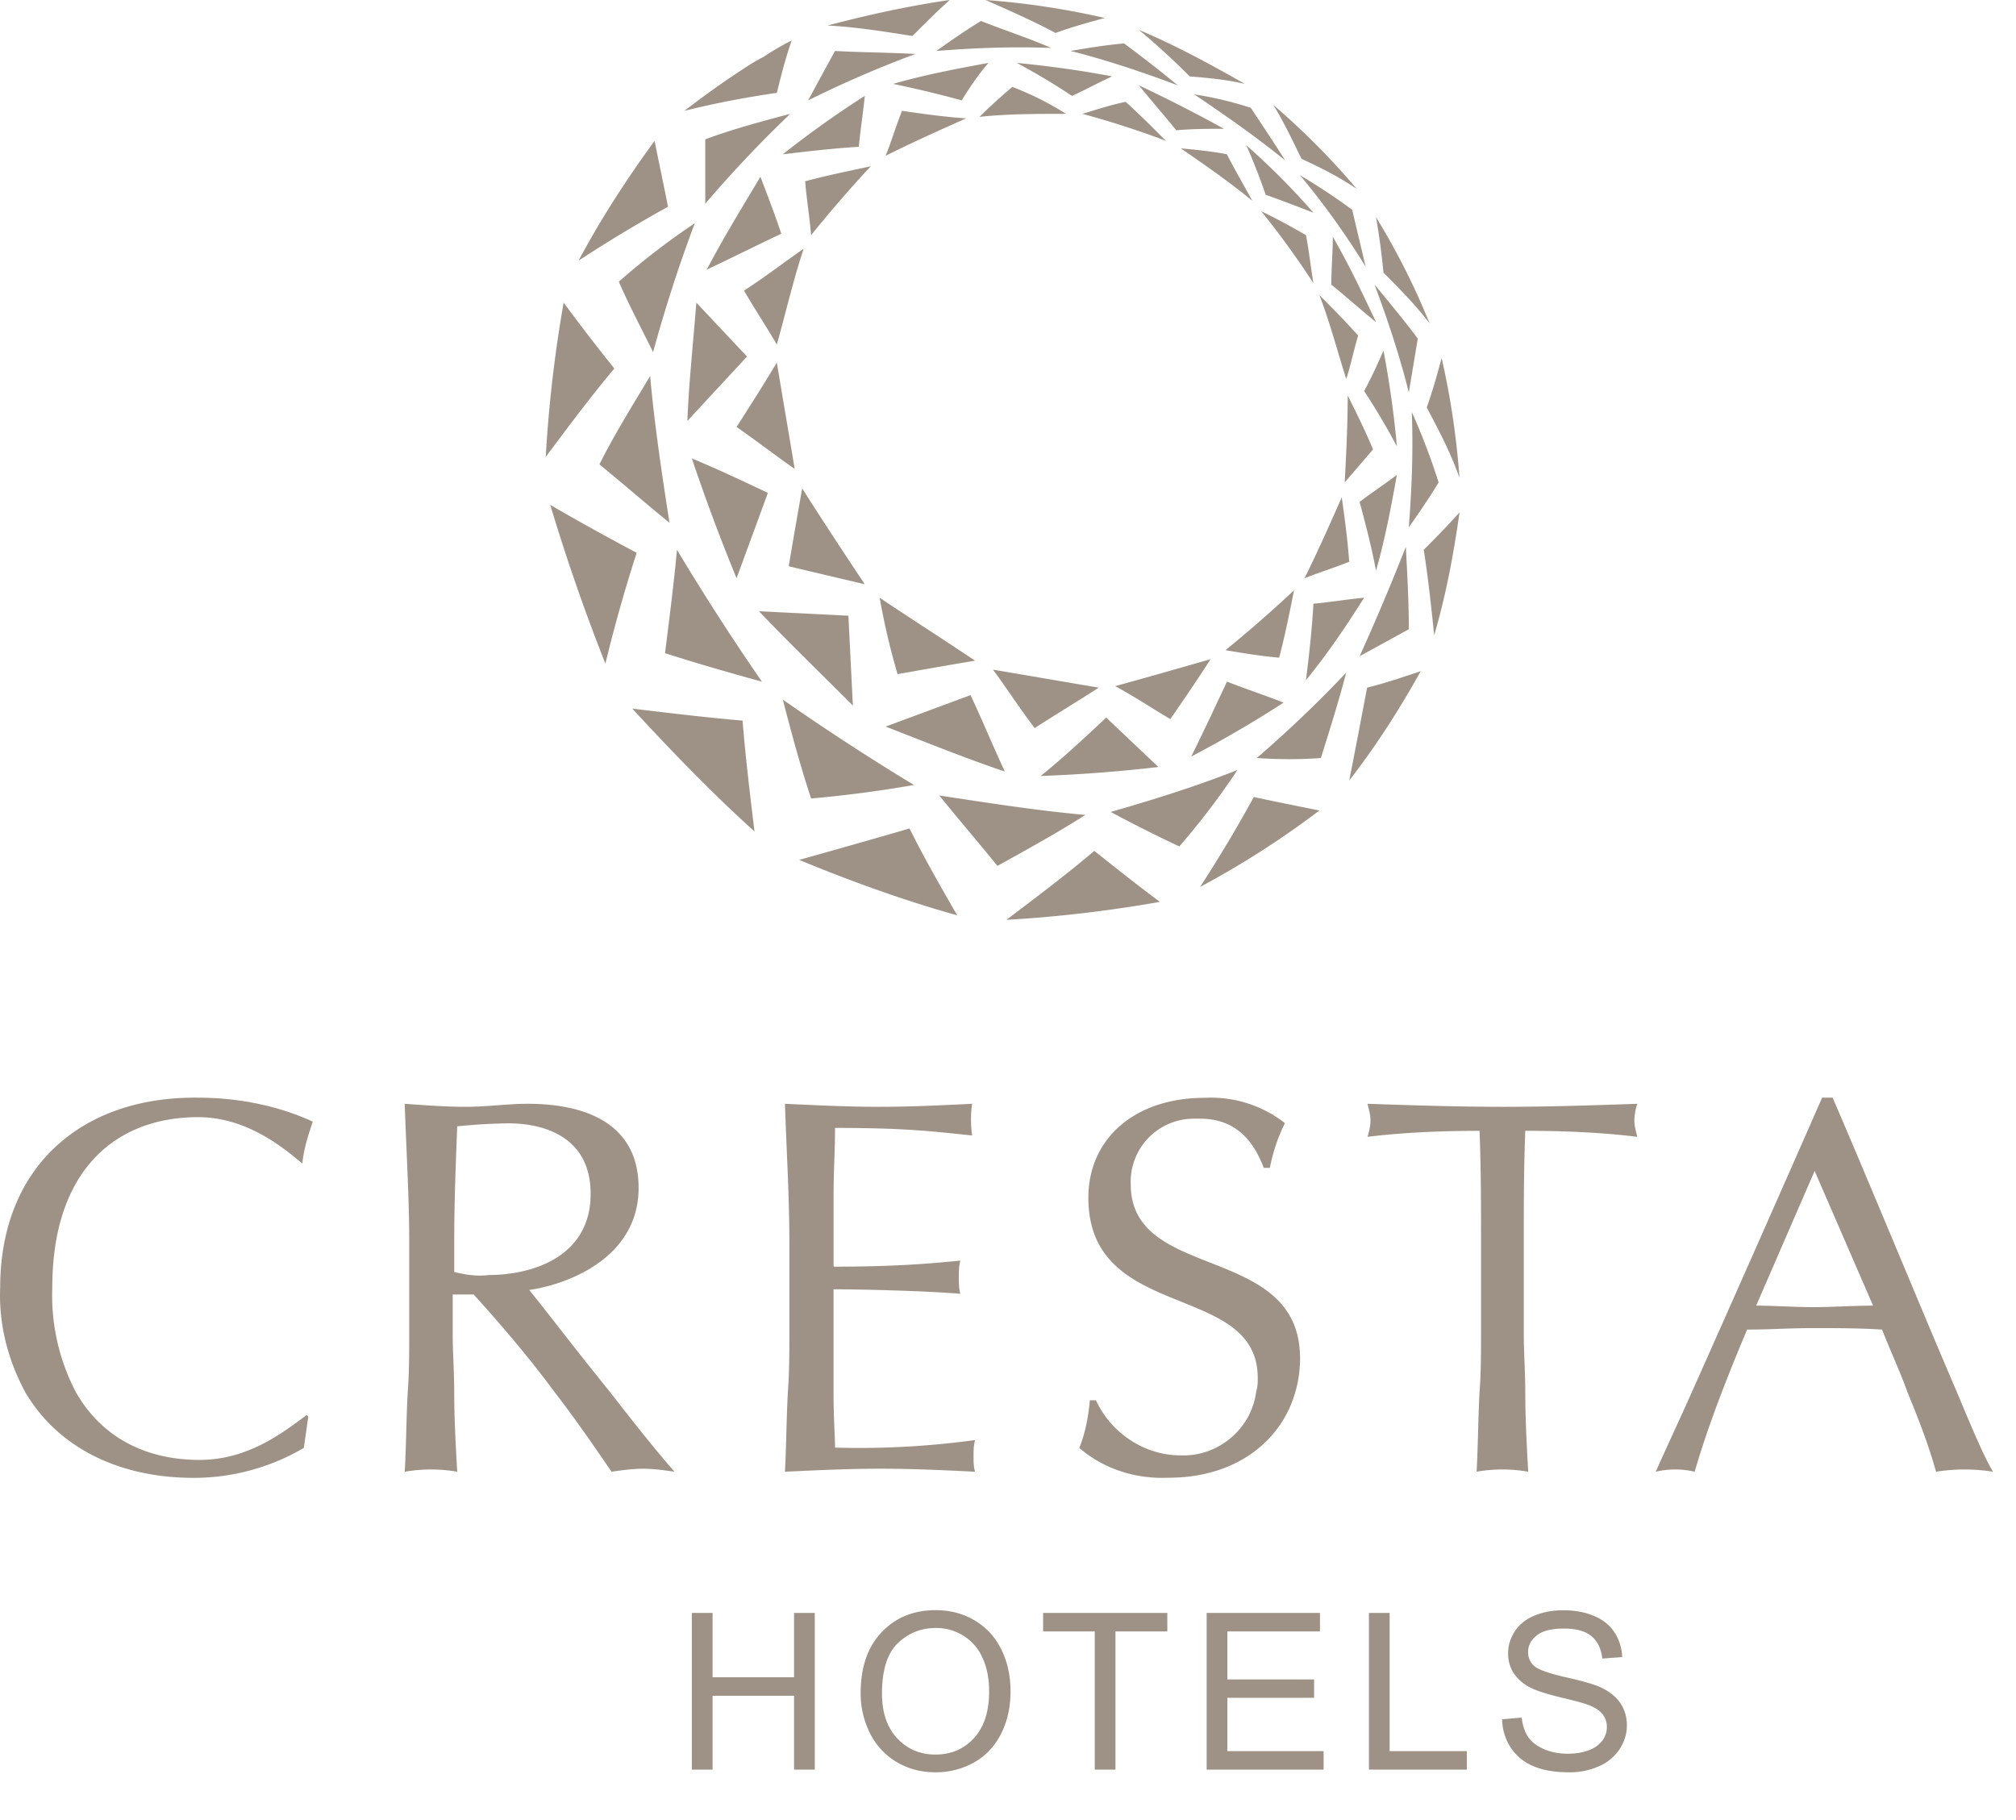
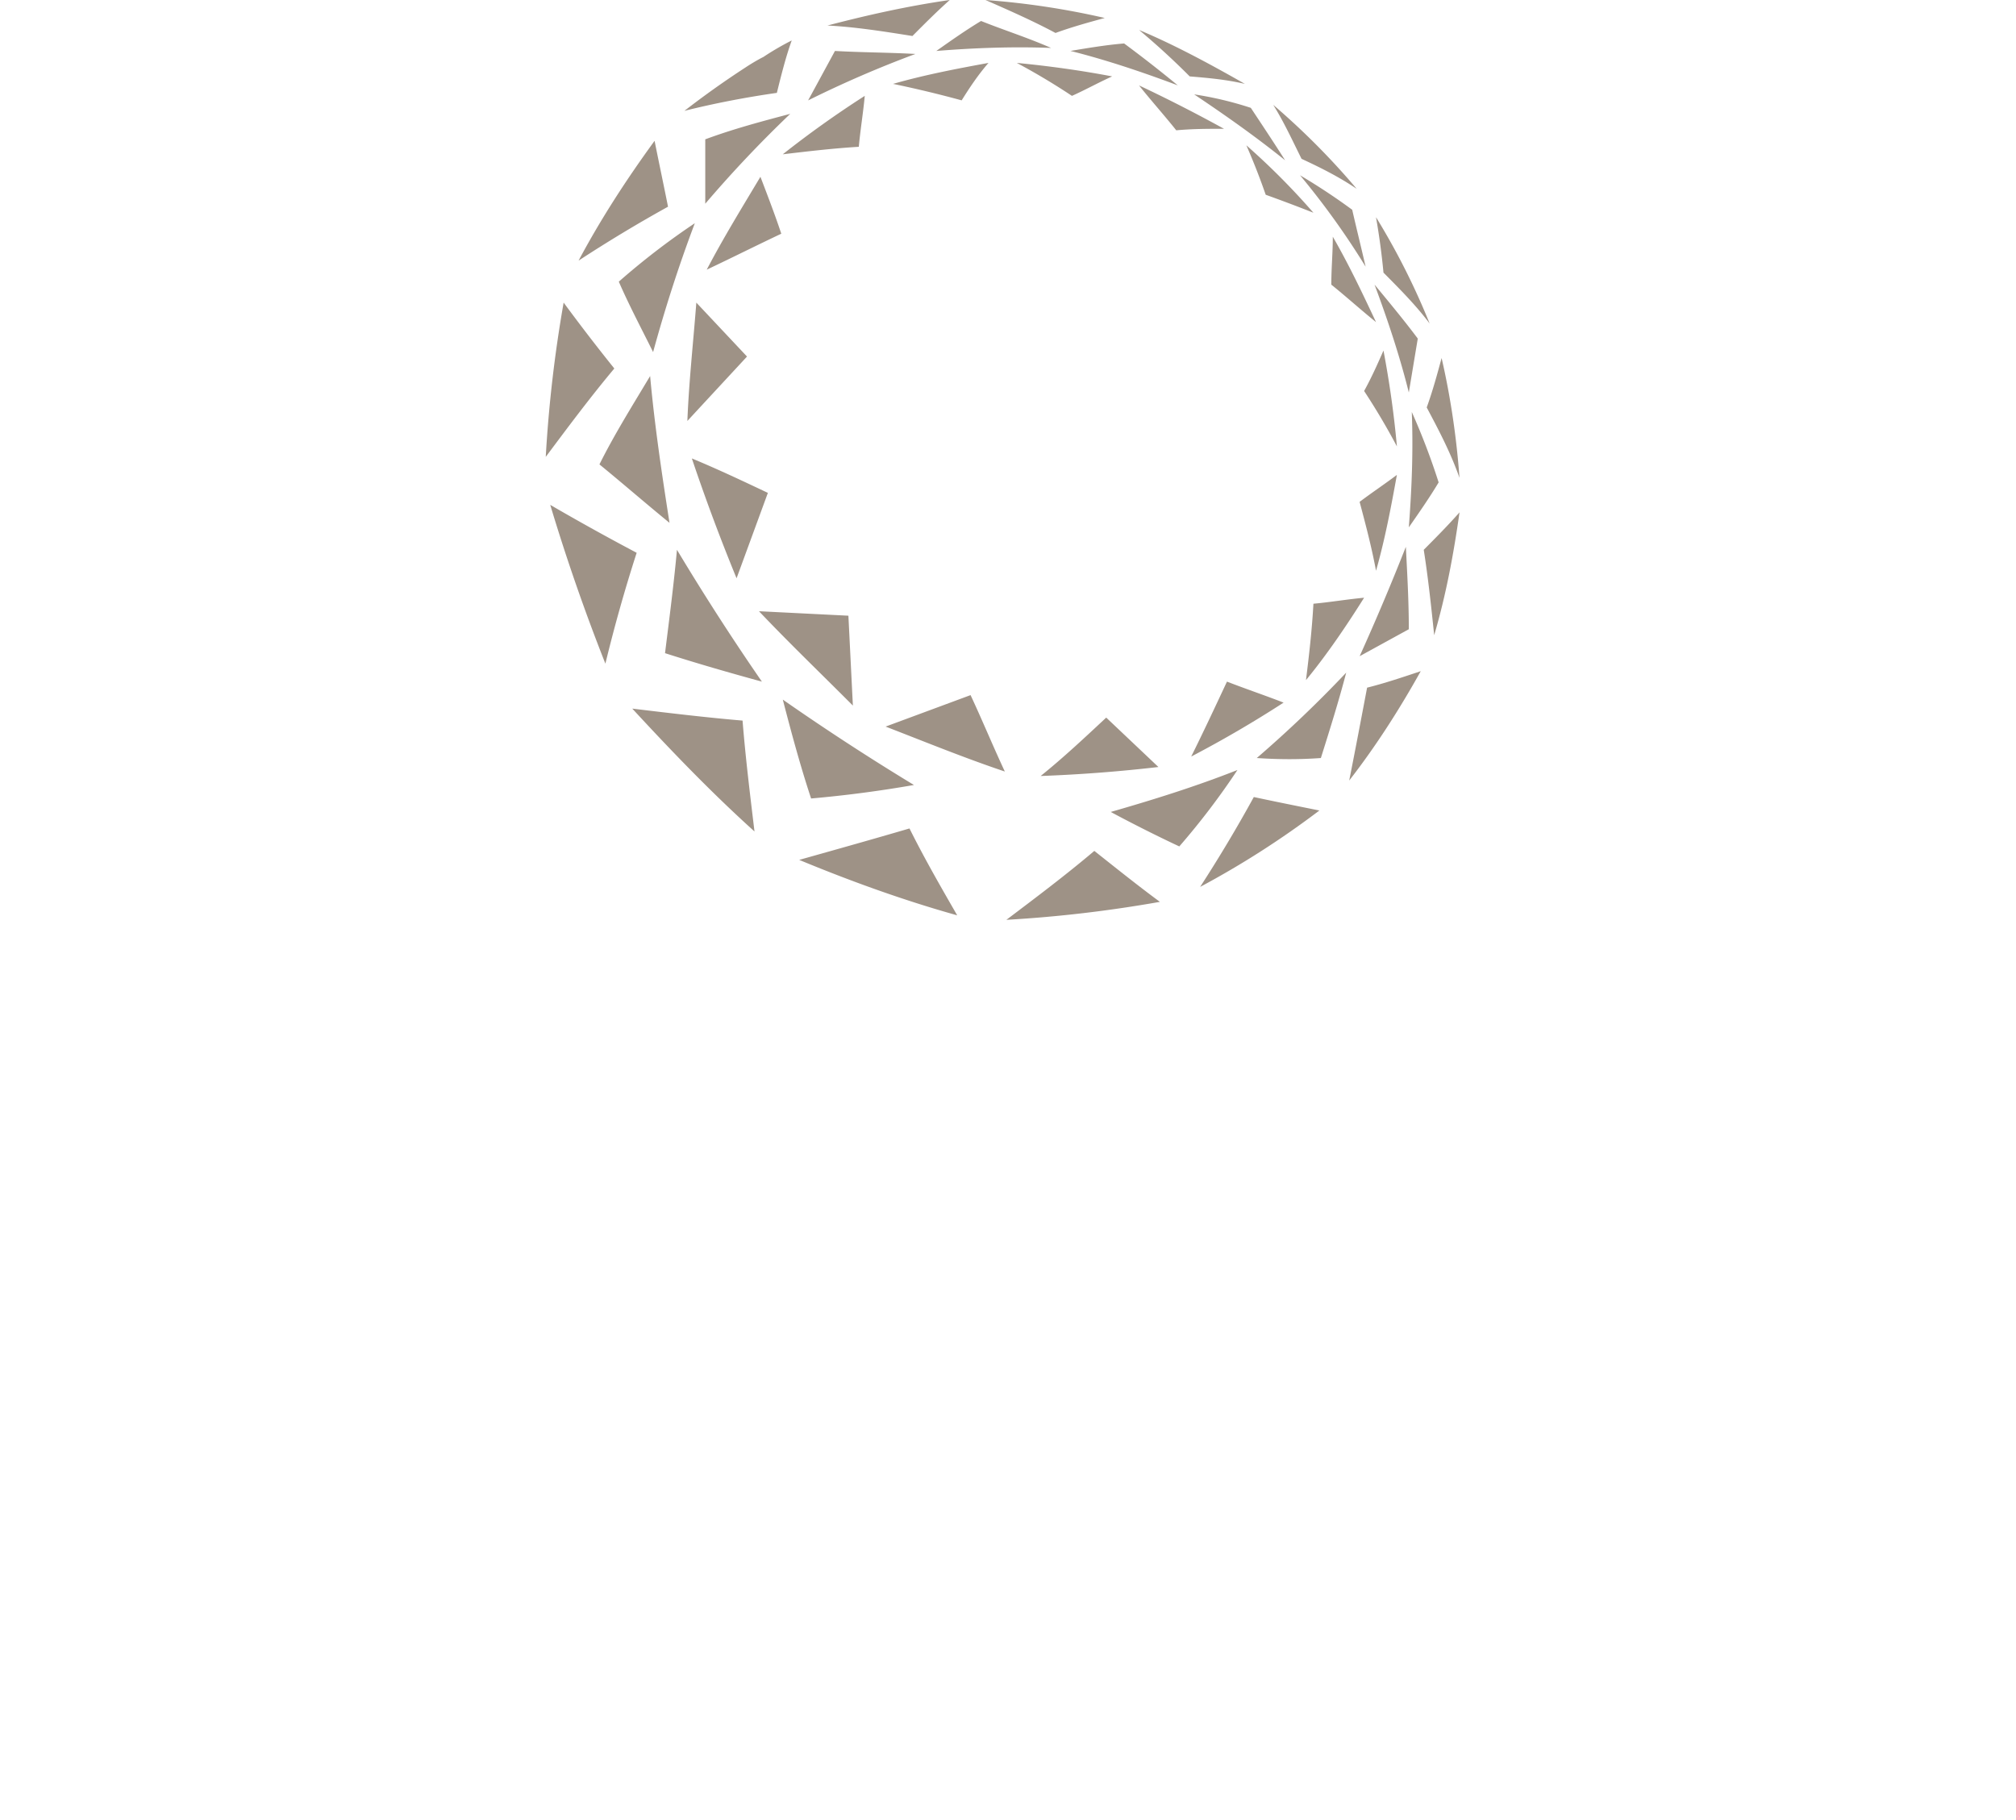
<svg xmlns="http://www.w3.org/2000/svg" width="72" height="65" fill="none" viewBox="0 0 72 65">
-   <path fill="#9E9286" d="M24.708 63.203v-5.597h.741v2.298h2.91v-2.298h.74v5.597h-.74v-2.638h-2.91v2.638h-.74Zm6.029-2.726c0-.93.249-1.656.748-2.18.499-.527 1.143-.79 1.932-.79.517 0 .983.123 1.397.37.415.247.73.591.947 1.034.22.44.329.94.329 1.5 0 .569-.115 1.076-.344 1.524-.23.448-.554.788-.974 1.02-.42.229-.873.343-1.359.343-.527 0-.998-.127-1.413-.381a2.457 2.457 0 0 1-.943-1.043 3.16 3.16 0 0 1-.32-1.397Zm.763.011c0 .675.18 1.207.542 1.596.364.387.82.58 1.367.58.558 0 1.016-.195 1.375-.587.361-.392.542-.948.542-1.669 0-.456-.078-.853-.233-1.191a1.746 1.746 0 0 0-.676-.79 1.813 1.813 0 0 0-.996-.283c-.525 0-.976.18-1.356.542-.376.359-.565.96-.565 1.802Zm7.598 2.715v-4.937h-1.844v-.66h4.436v.66h-1.852v4.937h-.74Zm3.997 0v-5.597h4.047v.66h-3.307v1.715h3.097v.656h-3.097v1.905h3.437v.661h-4.177Zm5.795 0v-5.597h.74v4.936h2.757v.661H48.89Zm4.757-1.798.699-.061c.033.28.109.51.229.69.122.179.31.324.565.436.254.11.54.164.859.164.282 0 .532-.042.748-.126a1.03 1.03 0 0 0 .481-.344.804.804 0 0 0 .16-.48.72.72 0 0 0-.152-.459c-.102-.132-.27-.243-.504-.332-.15-.059-.483-.149-.997-.271-.514-.125-.874-.242-1.08-.351a1.536 1.536 0 0 1-.6-.52 1.295 1.295 0 0 1-.194-.698c0-.283.08-.546.24-.79.16-.248.395-.435.703-.562.308-.127.65-.19 1.027-.19.415 0 .78.067 1.096.201.318.133.562.329.733.588.17.26.262.554.275.883l-.71.053c-.039-.354-.169-.621-.39-.802-.219-.18-.544-.27-.974-.27-.448 0-.775.082-.98.247-.205.163-.306.36-.306.592 0 .201.072.367.217.496.143.13.514.264 1.115.401.603.135 1.017.254 1.241.355.326.15.566.341.722.573.155.23.233.494.233.794 0 .298-.086.58-.256.844a1.7 1.7 0 0 1-.737.615 2.567 2.567 0 0 1-1.077.217c-.506 0-.931-.073-1.275-.221a1.8 1.8 0 0 1-.806-.664 1.908 1.908 0 0 1-.305-1.008Z" />
-   <path fill="#9E9286" fill-rule="evenodd" d="M39.083 30.39c.745.59 1.543 1.231 2.342 1.82-1.81.32-3.62.535-5.483.642 1.064-.803 2.13-1.605 3.14-2.461ZM37.698 1.178C36.9.75 36.048.375 35.196 0a28.2 28.2 0 0 1 4.26.642c-.586.16-1.172.321-1.758.535Zm7.08 27.288c.746.16 1.544.32 2.343.481a32.068 32.068 0 0 1-4.259 2.729c.692-1.07 1.331-2.14 1.917-3.21Zm-12.19-27.18c-1.012-.161-2.023-.322-3.035-.375C30.991.535 32.428.214 33.92 0c-.48.428-.905.856-1.331 1.284Zm16.236 23.274c.64-.16 1.278-.375 1.917-.589-.745 1.338-1.597 2.675-2.555 3.906.213-1.07.426-2.194.639-3.317ZM27.745 3.317c-1.118.16-2.236.375-3.301.642a32.127 32.127 0 0 1 2.183-1.551c.16-.107.425-.268.639-.375.319-.214.691-.428 1.01-.588-.212.588-.372 1.23-.531 1.872Zm23.103 16.32c.426-.429.852-.857 1.278-1.338-.213 1.498-.48 2.942-.905 4.387-.106-1.017-.213-2.033-.373-3.05ZM23.857 7.383a50.592 50.592 0 0 0-3.194 1.926c.799-1.498 1.704-2.89 2.715-4.28.16.802.32 1.551.48 2.354Zm27.097 7.17c.213-.59.373-1.178.532-1.766.32 1.39.533 2.835.639 4.28-.32-.91-.745-1.712-1.171-2.515ZM21.94 13.161c-.852 1.017-1.65 2.087-2.449 3.157.107-1.873.32-3.692.639-5.511a69.598 69.598 0 0 0 1.81 2.354Zm27.47-3.424a25.234 25.234 0 0 0-.267-1.98 25.361 25.361 0 0 1 1.916 3.799c-.479-.642-1.064-1.23-1.65-1.82ZM22.738 19.743a55.052 55.052 0 0 0-1.117 3.96 71.39 71.39 0 0 1-1.97-5.672 88.715 88.715 0 0 0 3.087 1.712ZM46.483 5.671c-.32-.642-.639-1.337-1.011-1.926a26.333 26.333 0 0 1 2.98 2.997c-.638-.428-1.277-.75-1.969-1.07ZM26.52 25.736c.107 1.337.266 2.622.426 3.96-1.544-1.392-2.981-2.89-4.365-4.388 1.33.16 2.662.32 3.94.428ZM42.49 2.729a26.665 26.665 0 0 0-1.81-1.659c1.278.535 2.556 1.23 3.78 1.926-.692-.16-1.33-.214-1.97-.267Zm-10.008 26.86c.533 1.07 1.118 2.086 1.704 3.102-1.916-.535-3.833-1.23-5.643-1.98 1.33-.374 2.662-.748 3.94-1.123Zm9.636.641a26.221 26.221 0 0 0 2.076-2.729c-1.49.589-3.034 1.07-4.525 1.498.799.429 1.65.857 2.449 1.231ZM35.037.75c-.533.32-1.065.695-1.597 1.07 1.33-.108 2.715-.161 4.099-.108-.852-.374-1.704-.642-2.502-.963Zm12.137 26.323c.32-1.016.639-2.033.905-3.05a43.101 43.101 0 0 1-3.194 3.05c.799.054 1.544.054 2.29 0ZM29.82 1.82l-.959 1.766a39.491 39.491 0 0 1 3.833-1.659c-.958-.053-1.916-.053-2.874-.107Zm20.495 20.653c0-.963-.053-1.926-.106-2.943a85.835 85.835 0 0 1-1.65 3.906l1.756-.963ZM25.188 4.976v2.3a43.134 43.134 0 0 1 3.035-3.21c-1.012.268-2.023.535-3.035.91ZM51.38 17.229a24.273 24.273 0 0 0-.959-2.515c.054 1.39 0 2.728-.106 4.12.373-.535.745-1.07 1.065-1.605Zm-29.28-7.17c.373.856.8 1.659 1.225 2.515.426-1.552.905-3.05 1.49-4.602a26.115 26.115 0 0 0-2.714 2.087Zm28.535 2.033c-.48-.642-1.012-1.284-1.544-1.926.479 1.284.905 2.568 1.224 3.852l.32-1.926Zm-29.226 4.494c.851.696 1.65 1.392 2.502 2.087-.267-1.712-.533-3.478-.692-5.243-.64 1.07-1.278 2.086-1.81 3.156Zm26.883-9.095A22.467 22.467 0 0 0 46.43 6.26a28.034 28.034 0 0 1 2.342 3.264c-.16-.696-.32-1.338-.479-2.033ZM23.751 23.328c1.171.375 2.29.696 3.46 1.017a88.304 88.304 0 0 1-3.034-4.709c-.107 1.177-.266 2.408-.426 3.692ZM44.672 3.852a12.401 12.401 0 0 0-2.023-.481c1.118.749 2.183 1.498 3.248 2.354-.373-.589-.799-1.23-1.225-1.873ZM28.968 28.518a43.1 43.1 0 0 0 3.673-.482 87.67 87.67 0 0 1-4.684-3.05c.319 1.231.638 2.408 1.011 3.532Zm11.18-26.966c-.64.053-1.278.16-1.917.267 1.277.321 2.555.75 3.833 1.23a46.722 46.722 0 0 0-1.917-1.497Zm-4.526 29.374c1.065-.589 2.13-1.177 3.141-1.82-1.757-.16-3.46-.428-5.217-.695.692.856 1.384 1.659 2.076 2.515Zm3.886-5.297 1.864 1.765c-1.385.16-2.769.268-4.206.321.799-.642 1.597-1.39 2.342-2.086ZM38.284 3.424a23.965 23.965 0 0 0-1.97-1.177c1.118.107 2.29.268 3.407.482-.479.214-.958.481-1.437.695Zm5.536 20.92c.693.268 1.331.482 2.023.75a40.862 40.862 0 0 1-3.3 1.926c.426-.856.852-1.766 1.277-2.675Zm-9.475-20.76a40.666 40.666 0 0 0-2.45-.588c1.119-.32 2.237-.535 3.408-.749-.373.428-.692.91-.958 1.338Zm12.563 17.978c.586-.053 1.224-.16 1.81-.214-.639 1.017-1.33 2.034-2.076 2.943.106-.856.213-1.765.266-2.729ZM30.672 5.243c-.905.054-1.81.161-2.716.268a36.514 36.514 0 0 1 2.928-2.087c-.053.589-.16 1.23-.212 1.82Zm17.886 12.681c.426-.321.905-.642 1.331-.963-.213 1.177-.426 2.3-.745 3.424-.16-.856-.373-1.658-.586-2.46ZM27.903 8.347c-.905.428-1.756.856-2.662 1.284.586-1.124 1.278-2.247 1.917-3.317.266.695.532 1.39.745 2.033Zm20.815 5.618c.266-.482.48-.963.692-1.445.213 1.124.373 2.247.48 3.424a24.163 24.163 0 0 0-1.172-1.98Zm-22.04-1.23c-.691.748-1.437 1.55-2.129 2.3.054-1.391.213-2.836.32-4.227l1.81 1.926Zm20.869-2.57c0-.588.053-1.123.053-1.711.586 1.016 1.065 2.033 1.544 3.05-.532-.428-1.065-.91-1.597-1.338Zm-20.123 7.438-1.118 3.05a69.718 69.718 0 0 1-1.597-4.28c.905.374 1.81.802 2.715 1.23Zm17.78-10.647a24.163 24.163 0 0 0-.691-1.766c.851.749 1.65 1.552 2.395 2.408a58.717 58.717 0 0 0-1.703-.642ZM30.3 21.99l.16 3.21c-1.118-1.123-2.236-2.193-3.354-3.37l3.194.16ZM42.01 4.655c-.426-.535-.906-1.07-1.331-1.605A53.922 53.922 0 0 1 43.714 4.6c-.586 0-1.118 0-1.703.054Zm-7.347 20.171c.426.91.799 1.82 1.224 2.729-1.437-.482-2.874-1.07-4.258-1.605l3.034-1.124Z" clip-rule="evenodd" />
-   <path fill="#9E9286" d="M41.798 25.682c-.64-.374-1.278-.802-1.97-1.177 1.17-.32 2.289-.642 3.407-.963-.48.749-.958 1.444-1.437 2.14ZM34.983 4.173c.373-.374.799-.749 1.172-1.07.692.268 1.33.589 1.916.963-1.011 0-2.076 0-3.088.107ZM46.216 21.08c-.16.803-.32 1.606-.532 2.409-.64-.054-1.278-.161-1.917-.268a46.753 46.753 0 0 0 2.449-2.14ZM31.63 5.564c.213-.535.372-1.07.585-1.605.745.107 1.49.214 2.29.268-.959.428-1.917.856-2.875 1.337ZM47.92 17.764c.106.749.212 1.551.266 2.3-.533.214-1.065.375-1.597.589.479-.963.904-1.926 1.33-2.89ZM28.968 8.4c-.053-.642-.16-1.284-.213-1.926.799-.214 1.597-.374 2.342-.535a46.894 46.894 0 0 0-2.13 2.461ZM48.132 14.125c.32.642.64 1.284.905 1.926-.32.375-.692.803-1.011 1.178.053-1.017.106-2.034.106-3.104ZM27.744 12.306c-.373-.642-.799-1.284-1.172-1.926.746-.482 1.438-1.017 2.13-1.498-.373 1.123-.64 2.3-.959 3.424ZM47.121 10.54c.48.482.958.964 1.384 1.445-.16.535-.266 1.07-.426 1.552-.32-1.017-.586-2.034-.958-2.997ZM28.382 16.747c-.692-.482-1.384-1.017-2.076-1.498.48-.75.958-1.498 1.438-2.3.212 1.283.425 2.514.638 3.798ZM45.045 7.544a23.24 23.24 0 0 1 1.597.856c.106.535.16 1.07.266 1.712a31.7 31.7 0 0 0-1.863-2.568ZM30.884 20.867l-2.715-.642c.16-.963.32-1.873.48-2.782.745 1.177 1.49 2.3 2.235 3.424ZM42.17 5.297c.532.053 1.118.107 1.65.214.267.535.586 1.07.905 1.659-.851-.696-1.703-1.284-2.555-1.873ZM32.056 24.077a25.27 25.27 0 0 1-.64-2.729c1.119.75 2.29 1.498 3.408 2.248-.958.16-1.863.32-2.768.481ZM38.657 4.066c.532-.16 1.011-.32 1.543-.428.48.428.959.91 1.438 1.391a32.135 32.135 0 0 0-2.981-.963ZM39.242 24.559c-.745.481-1.544.963-2.289 1.444-.532-.695-1.011-1.444-1.49-2.086 1.277.214 2.502.428 3.78.642ZM29.823 51.701c0-.377-.053-1.023-.053-1.938V46.047c.895 0 3.264.053 4.527.161-.053-.215-.053-.377-.053-.592 0-.216 0-.377.053-.593-1.105.108-2.316.216-4.526.216v-2.532c0-.915.052-1.615.052-2.423 2.421 0 3.368.108 4.895.27a4.073 4.073 0 0 1 0-1.132c-1.105.054-2.21.108-3.316.108-1.105 0-2.21-.054-3.368-.108.052 1.616.158 3.285.158 4.955v3.231c0 .7 0 1.4-.053 2.1-.053.97-.053 1.886-.105 2.855 1.158-.054 2.263-.108 3.42-.108 1.159 0 2.264.054 3.37.108-.054-.162-.054-.377-.054-.539 0-.215 0-.377.053-.592a30.485 30.485 0 0 1-5 .27ZM21.79 49.72c-1.178-1.448-2.356-3.003-2.891-3.647 1.445-.215 3.908-1.18 3.908-3.647 0-2.253-1.82-3.004-3.962-3.004-.75 0-1.445.108-2.195.108-.75 0-1.445-.054-2.195-.108.054 1.663.16 3.326.16 4.935v3.272c0 .697 0 1.394-.053 2.091-.053.966-.053 1.877-.107 2.843a5.492 5.492 0 0 1 1.874 0c-.054-.966-.107-1.877-.107-2.843 0-.697-.054-1.394-.054-2.091v-1.395h.75c1.017 1.126 1.98 2.253 2.89 3.486.91 1.18 1.66 2.307 2.035 2.843.375-.054.75-.107 1.124-.107.375 0 .75.053 1.125.107-.482-.536-1.392-1.663-2.302-2.843Zm-5.568-4.29v-1.073c0-1.395.053-2.736.107-4.13a20.683 20.683 0 0 1 1.82-.107c1.285 0 2.945.482 2.945 2.52 0 2.253-2.088 2.897-3.64 2.897-.376.053-.804 0-1.232-.108ZM69.894 49.73c-1.285-2.992-3.105-7.427-4.443-10.527h-.375a2040.745 2040.745 0 0 1-4.658 10.528c-.428.962-.856 1.87-1.285 2.832a3.058 3.058 0 0 1 1.392 0c.214-.748.536-1.71.964-2.832.268-.695.589-1.497.91-2.245.803 0 1.553-.053 2.302-.053.857 0 1.66 0 2.516.053.268.695.643 1.497.91 2.245.375.908.75 1.87 1.018 2.832a6.49 6.49 0 0 1 2.034 0c-.321-.534-.75-1.55-1.285-2.832Zm-5.14-3.045c-.642 0-1.391-.054-2.034-.054l2.088-4.81 2.088 4.81c-.696 0-1.445.054-2.141.054ZM7.076 39.899c1.755 0 3.084 1.123 3.721 1.657.054-.534.213-1.015.373-1.497-1.276-.588-2.712-.855-4.094-.855-4.146-.053-7.07 2.46-7.07 6.789-.053 1.283.266 2.566.903 3.742 1.17 1.978 3.35 3.047 6.008 3.047a7.763 7.763 0 0 0 3.934-1.07l.16-1.122-.054-.053c-.744.534-2.02 1.604-3.828 1.604-1.86 0-3.455-.749-4.412-2.406a7.456 7.456 0 0 1-.85-3.742c0-4.223 2.285-6.094 5.21-6.094ZM40.383 42.295a2.254 2.254 0 0 1 2.268-2.341h.216c1.458 0 1.998 1.064 2.268 1.756h.216c.108-.532.27-1.064.54-1.596a4.28 4.28 0 0 0-2.862-.905c-2.539 0-4.159 1.49-4.159 3.565 0 4.47 6.049 2.98 6.049 6.438 0 .16 0 .32-.054.479-.162 1.33-1.35 2.341-2.7 2.288-1.297 0-2.484-.798-3.025-1.969h-.216c-.054.586-.162 1.17-.378 1.703.864.745 1.998 1.117 3.187 1.064 2.43 0 4.05-1.33 4.536-3.086.108-.373.162-.798.162-1.17 0-4.15-6.048-2.714-6.048-6.226ZM53.684 39.53c-1.633 0-3.212-.054-4.845-.108.053.215.106.376.106.59 0 .215-.053.43-.106.59 1.317-.16 2.686-.214 4.002-.214.053 1.34.053 2.628.053 3.969v3.272c0 .697 0 1.394-.053 2.091-.052.966-.052 1.877-.105 2.843a5.314 5.314 0 0 1 1.843 0c-.053-.966-.105-1.877-.105-2.843 0-.697-.053-1.394-.053-2.091v-3.272c0-1.341 0-2.628.053-3.97 1.316 0 2.685.054 4.002.215-.053-.214-.105-.375-.105-.59 0-.214.052-.429.105-.59-1.58.054-3.16.108-4.792.108Z" />
+   <path fill="#9E9286" fill-rule="evenodd" d="M39.083 30.39c.745.59 1.543 1.231 2.342 1.82-1.81.32-3.62.535-5.483.642 1.064-.803 2.13-1.605 3.14-2.461ZM37.698 1.178C36.9.75 36.048.375 35.196 0a28.2 28.2 0 0 1 4.26.642c-.586.16-1.172.321-1.758.535Zm7.08 27.288c.746.16 1.544.32 2.343.481a32.068 32.068 0 0 1-4.259 2.729c.692-1.07 1.331-2.14 1.917-3.21Zm-12.19-27.18c-1.012-.161-2.023-.322-3.035-.375C30.991.535 32.428.214 33.92 0c-.48.428-.905.856-1.331 1.284Zm16.236 23.274c.64-.16 1.278-.375 1.917-.589-.745 1.338-1.597 2.675-2.555 3.906.213-1.07.426-2.194.639-3.317ZM27.745 3.317c-1.118.16-2.236.375-3.301.642a32.127 32.127 0 0 1 2.183-1.551c.16-.107.425-.268.639-.375.319-.214.691-.428 1.01-.588-.212.588-.372 1.23-.531 1.872Zm23.103 16.32c.426-.429.852-.857 1.278-1.338-.213 1.498-.48 2.942-.905 4.387-.106-1.017-.213-2.033-.373-3.05ZM23.857 7.383a50.592 50.592 0 0 0-3.194 1.926c.799-1.498 1.704-2.89 2.715-4.28.16.802.32 1.551.48 2.354Zm27.097 7.17c.213-.59.373-1.178.532-1.766.32 1.39.533 2.835.639 4.28-.32-.91-.745-1.712-1.171-2.515ZM21.94 13.161c-.852 1.017-1.65 2.087-2.449 3.157.107-1.873.32-3.692.639-5.511a69.598 69.598 0 0 0 1.81 2.354Zm27.47-3.424a25.234 25.234 0 0 0-.267-1.98 25.361 25.361 0 0 1 1.916 3.799c-.479-.642-1.064-1.23-1.65-1.82ZM22.738 19.743a55.052 55.052 0 0 0-1.117 3.96 71.39 71.39 0 0 1-1.97-5.672 88.715 88.715 0 0 0 3.087 1.712ZM46.483 5.671c-.32-.642-.639-1.337-1.011-1.926a26.333 26.333 0 0 1 2.98 2.997c-.638-.428-1.277-.75-1.969-1.07ZM26.52 25.736c.107 1.337.266 2.622.426 3.96-1.544-1.392-2.981-2.89-4.365-4.388 1.33.16 2.662.32 3.94.428ZM42.49 2.729a26.665 26.665 0 0 0-1.81-1.659c1.278.535 2.556 1.23 3.78 1.926-.692-.16-1.33-.214-1.97-.267Zm-10.008 26.86c.533 1.07 1.118 2.086 1.704 3.102-1.916-.535-3.833-1.23-5.643-1.98 1.33-.374 2.662-.748 3.94-1.123Zm9.636.641a26.221 26.221 0 0 0 2.076-2.729c-1.49.589-3.034 1.07-4.525 1.498.799.429 1.65.857 2.449 1.231ZM35.037.75c-.533.32-1.065.695-1.597 1.07 1.33-.108 2.715-.161 4.099-.108-.852-.374-1.704-.642-2.502-.963Zm12.137 26.323c.32-1.016.639-2.033.905-3.05a43.101 43.101 0 0 1-3.194 3.05c.799.054 1.544.054 2.29 0ZM29.82 1.82l-.959 1.766a39.491 39.491 0 0 1 3.833-1.659c-.958-.053-1.916-.053-2.874-.107Zm20.495 20.653c0-.963-.053-1.926-.106-2.943a85.835 85.835 0 0 1-1.65 3.906l1.756-.963ZM25.188 4.976v2.3a43.134 43.134 0 0 1 3.035-3.21c-1.012.268-2.023.535-3.035.91ZM51.38 17.229a24.273 24.273 0 0 0-.959-2.515c.054 1.39 0 2.728-.106 4.12.373-.535.745-1.07 1.065-1.605Zm-29.28-7.17c.373.856.8 1.659 1.225 2.515.426-1.552.905-3.05 1.49-4.602a26.115 26.115 0 0 0-2.714 2.087Zm28.535 2.033c-.48-.642-1.012-1.284-1.544-1.926.479 1.284.905 2.568 1.224 3.852l.32-1.926Zm-29.226 4.494c.851.696 1.65 1.392 2.502 2.087-.267-1.712-.533-3.478-.692-5.243-.64 1.07-1.278 2.086-1.81 3.156Zm26.883-9.095A22.467 22.467 0 0 0 46.43 6.26a28.034 28.034 0 0 1 2.342 3.264c-.16-.696-.32-1.338-.479-2.033ZM23.751 23.328c1.171.375 2.29.696 3.46 1.017a88.304 88.304 0 0 1-3.034-4.709c-.107 1.177-.266 2.408-.426 3.692ZM44.672 3.852a12.401 12.401 0 0 0-2.023-.481c1.118.749 2.183 1.498 3.248 2.354-.373-.589-.799-1.23-1.225-1.873ZM28.968 28.518a43.1 43.1 0 0 0 3.673-.482 87.67 87.67 0 0 1-4.684-3.05c.319 1.231.638 2.408 1.011 3.532Zm11.18-26.966c-.64.053-1.278.16-1.917.267 1.277.321 2.555.75 3.833 1.23a46.722 46.722 0 0 0-1.917-1.497Zm-4.526 29.374Zm3.886-5.297 1.864 1.765c-1.385.16-2.769.268-4.206.321.799-.642 1.597-1.39 2.342-2.086ZM38.284 3.424a23.965 23.965 0 0 0-1.97-1.177c1.118.107 2.29.268 3.407.482-.479.214-.958.481-1.437.695Zm5.536 20.92c.693.268 1.331.482 2.023.75a40.862 40.862 0 0 1-3.3 1.926c.426-.856.852-1.766 1.277-2.675Zm-9.475-20.76a40.666 40.666 0 0 0-2.45-.588c1.119-.32 2.237-.535 3.408-.749-.373.428-.692.91-.958 1.338Zm12.563 17.978c.586-.053 1.224-.16 1.81-.214-.639 1.017-1.33 2.034-2.076 2.943.106-.856.213-1.765.266-2.729ZM30.672 5.243c-.905.054-1.81.161-2.716.268a36.514 36.514 0 0 1 2.928-2.087c-.053.589-.16 1.23-.212 1.82Zm17.886 12.681c.426-.321.905-.642 1.331-.963-.213 1.177-.426 2.3-.745 3.424-.16-.856-.373-1.658-.586-2.46ZM27.903 8.347c-.905.428-1.756.856-2.662 1.284.586-1.124 1.278-2.247 1.917-3.317.266.695.532 1.39.745 2.033Zm20.815 5.618c.266-.482.48-.963.692-1.445.213 1.124.373 2.247.48 3.424a24.163 24.163 0 0 0-1.172-1.98Zm-22.04-1.23c-.691.748-1.437 1.55-2.129 2.3.054-1.391.213-2.836.32-4.227l1.81 1.926Zm20.869-2.57c0-.588.053-1.123.053-1.711.586 1.016 1.065 2.033 1.544 3.05-.532-.428-1.065-.91-1.597-1.338Zm-20.123 7.438-1.118 3.05a69.718 69.718 0 0 1-1.597-4.28c.905.374 1.81.802 2.715 1.23Zm17.78-10.647a24.163 24.163 0 0 0-.691-1.766c.851.749 1.65 1.552 2.395 2.408a58.717 58.717 0 0 0-1.703-.642ZM30.3 21.99l.16 3.21c-1.118-1.123-2.236-2.193-3.354-3.37l3.194.16ZM42.01 4.655c-.426-.535-.906-1.07-1.331-1.605A53.922 53.922 0 0 1 43.714 4.6c-.586 0-1.118 0-1.703.054Zm-7.347 20.171c.426.91.799 1.82 1.224 2.729-1.437-.482-2.874-1.07-4.258-1.605l3.034-1.124Z" clip-rule="evenodd" />
</svg>